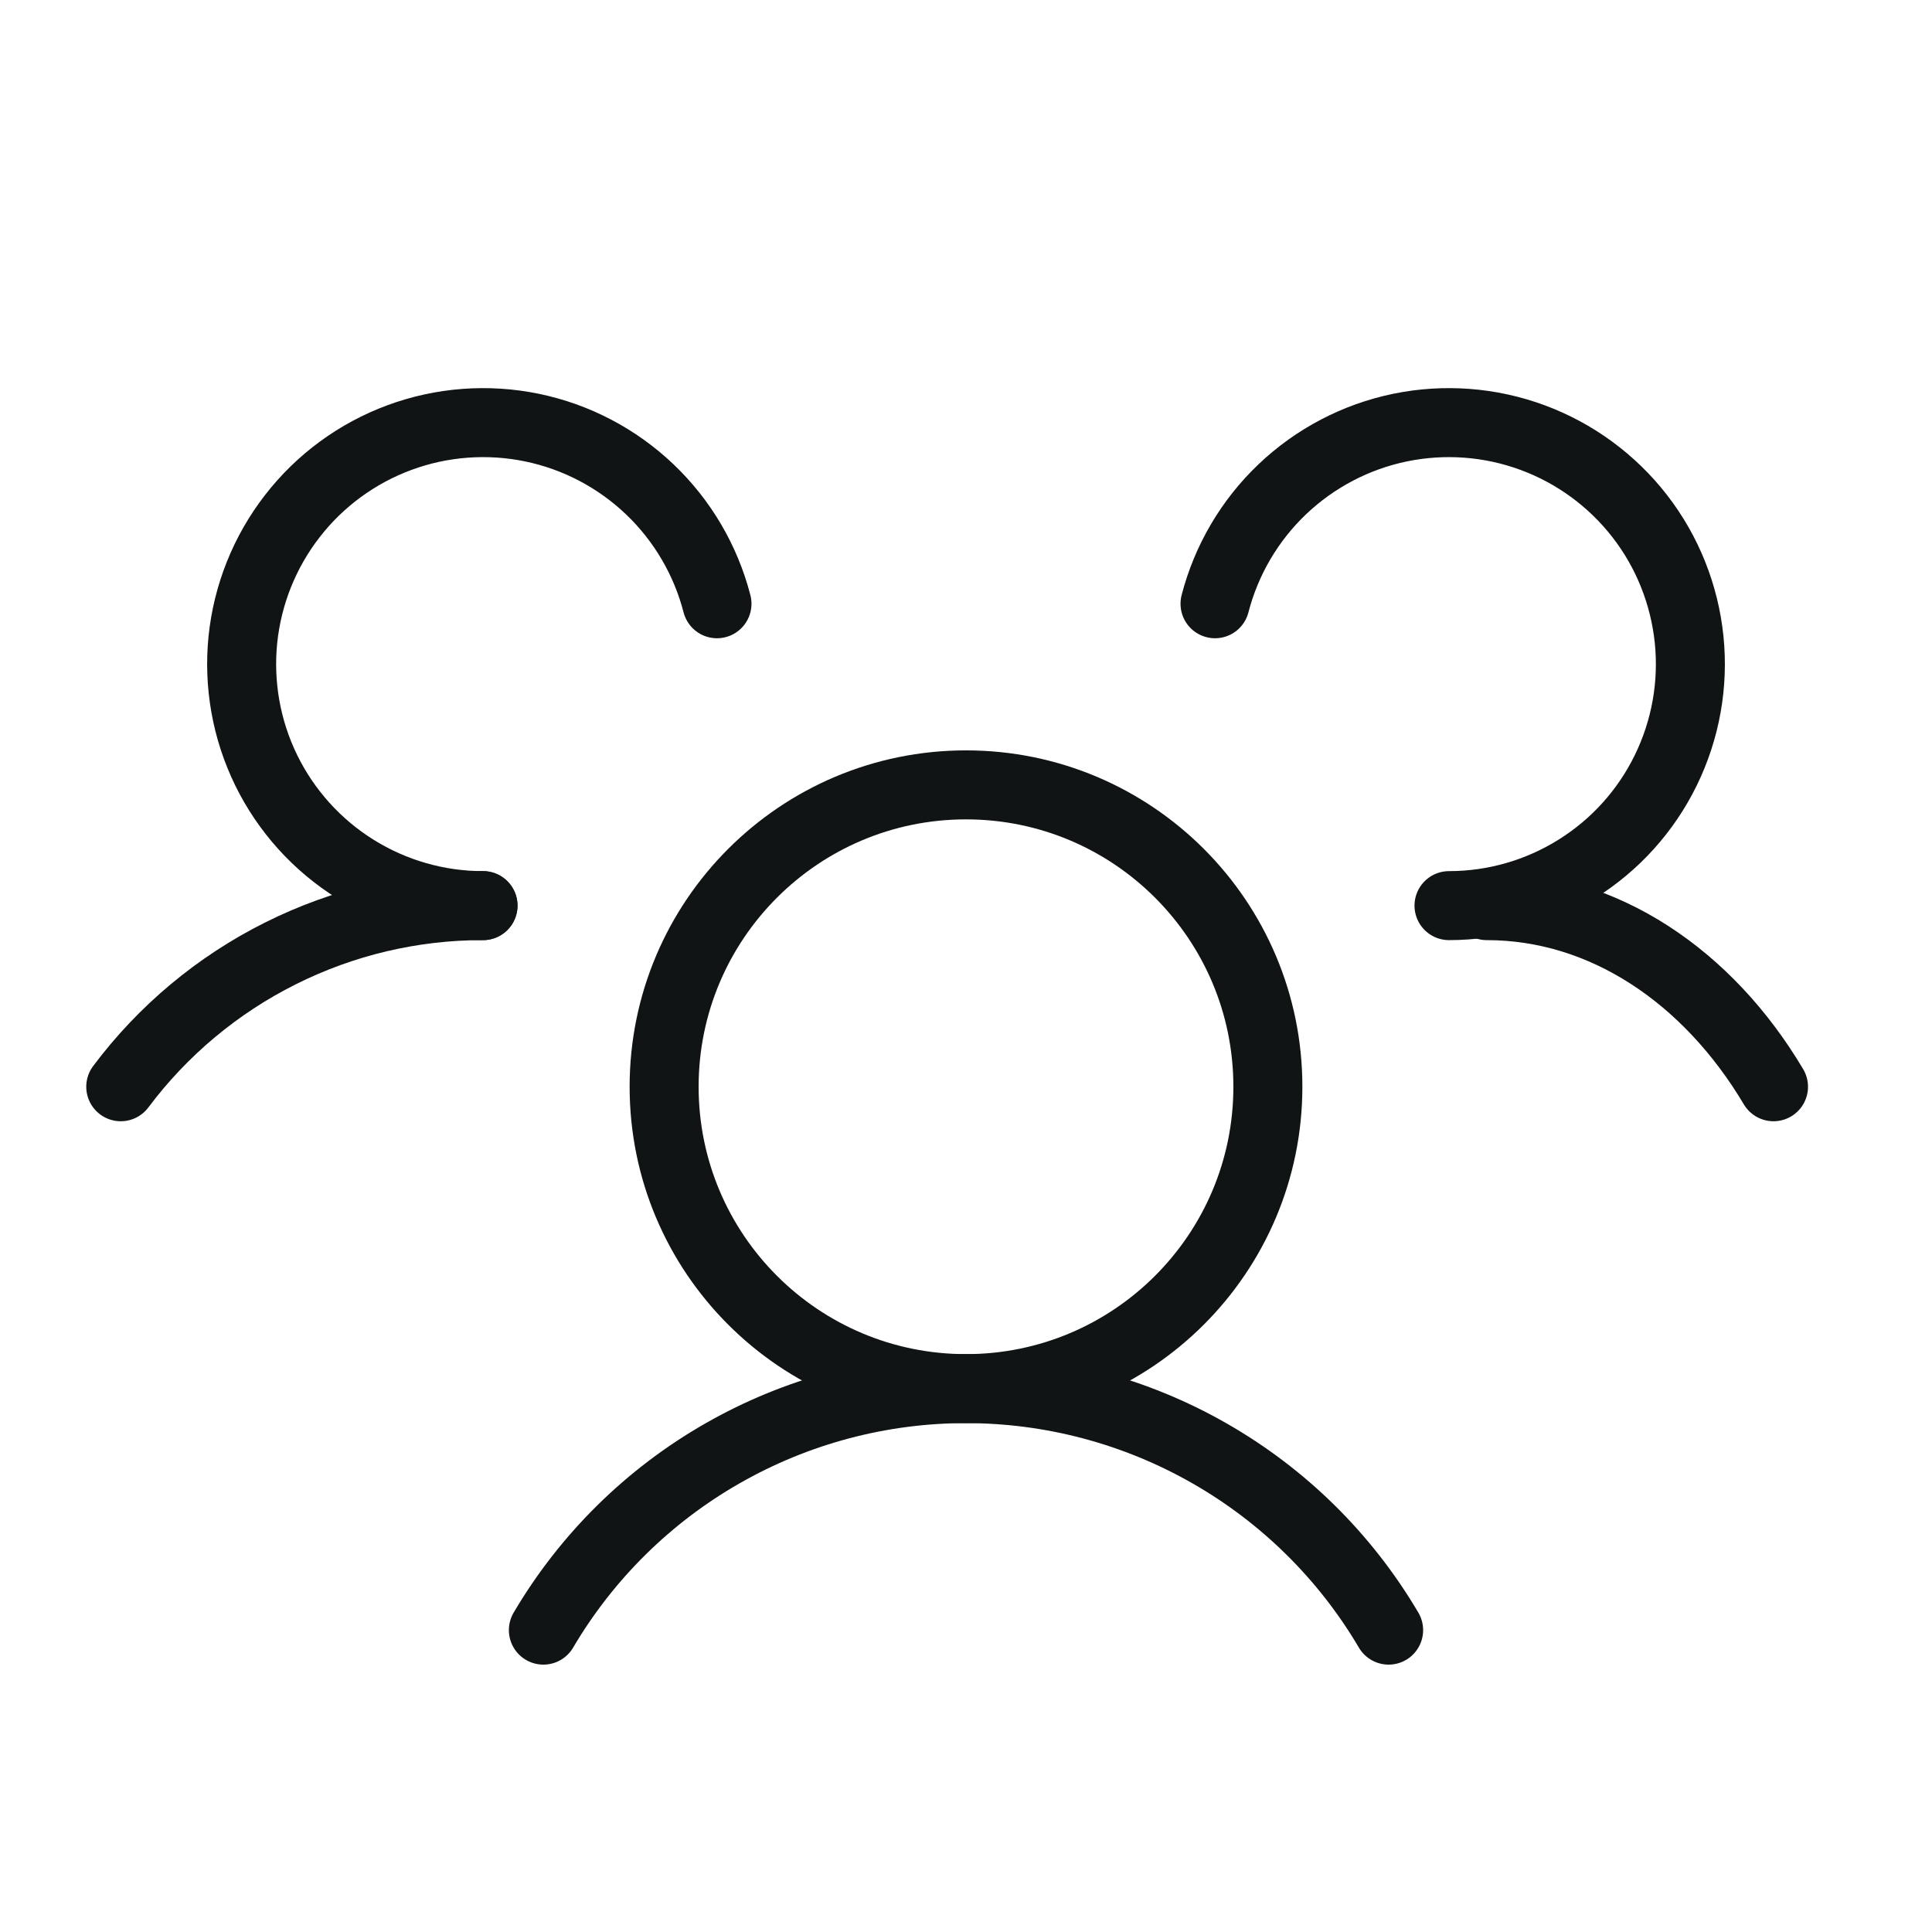
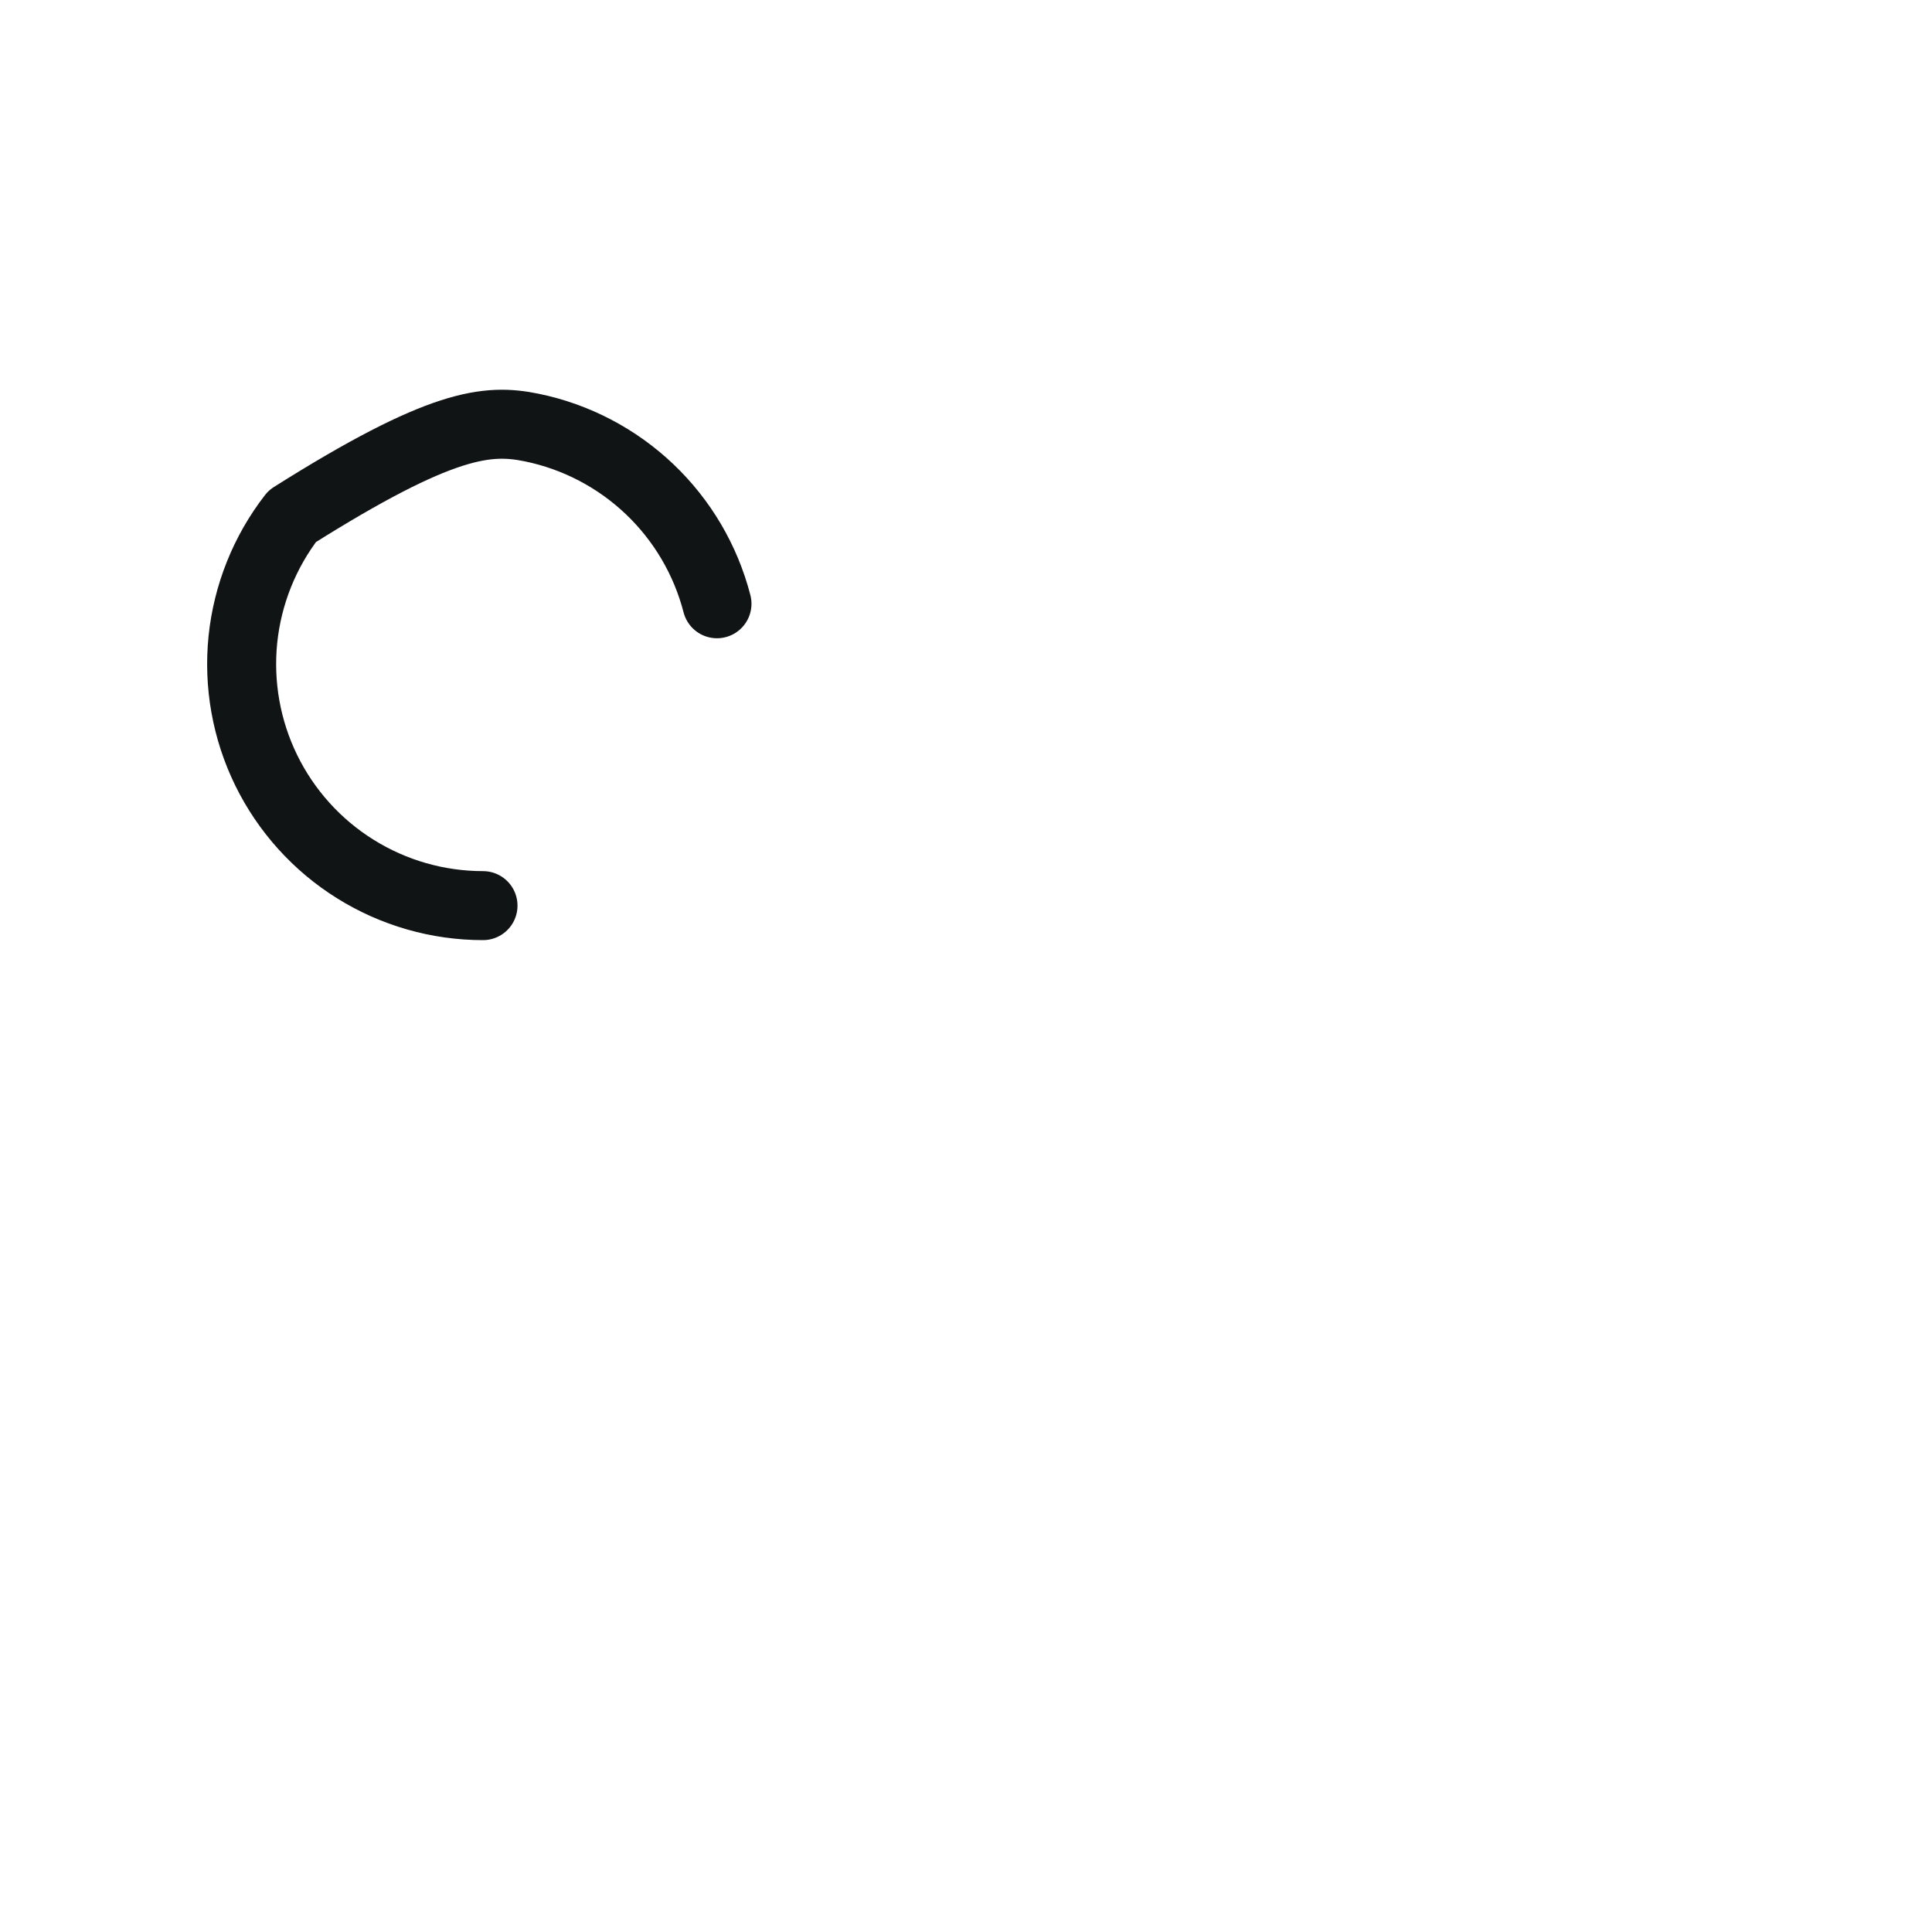
<svg xmlns="http://www.w3.org/2000/svg" width="28" height="28" viewBox="0 0 28 28" fill="none">
-   <path d="M21.547 13.125C23.247 13.125 24.755 14.156 25.703 15.75" stroke="#101415" stroke-linecap="round" stroke-linejoin="round" />
-   <path d="M1.75 15.75C2.361 14.934 3.153 14.273 4.065 13.817C4.976 13.361 5.981 13.124 7 13.125" stroke="#101415" stroke-linecap="round" stroke-linejoin="round" />
-   <path d="M14 20.125C16.416 20.125 18.375 18.166 18.375 15.75C18.375 13.334 16.416 11.375 14 11.375C11.584 11.375 9.625 13.334 9.625 15.75C9.625 18.166 11.584 20.125 14 20.125Z" stroke="#101415" stroke-linecap="round" stroke-linejoin="round" />
-   <path d="M7.875 23.625C8.503 22.559 9.399 21.675 10.473 21.062C11.547 20.448 12.763 20.125 14 20.125C15.237 20.125 16.453 20.448 17.527 21.062C18.601 21.675 19.497 22.559 20.125 23.625" stroke="#101415" stroke-linecap="round" stroke-linejoin="round" />
-   <path d="M17.609 8.75C17.773 8.116 18.111 7.541 18.585 7.09C19.059 6.639 19.651 6.329 20.291 6.197C20.933 6.065 21.598 6.115 22.212 6.342C22.826 6.569 23.364 6.964 23.765 7.481C24.166 7.998 24.413 8.618 24.48 9.269C24.547 9.92 24.429 10.577 24.141 11.165C23.854 11.752 23.407 12.248 22.851 12.594C22.296 12.941 21.654 13.125 21 13.125" stroke="#101415" stroke-linecap="round" stroke-linejoin="round" />
-   <path d="M7 13.125C6.346 13.125 5.704 12.941 5.149 12.594C4.594 12.248 4.147 11.752 3.859 11.165C3.571 10.577 3.454 9.92 3.52 9.269C3.587 8.618 3.835 7.998 4.236 7.481C4.636 6.964 5.174 6.569 5.788 6.342C6.402 6.115 7.068 6.065 7.709 6.197C8.35 6.329 8.941 6.639 9.415 7.09C9.889 7.541 10.227 8.116 10.391 8.75" stroke="#101415" stroke-linecap="round" stroke-linejoin="round" />
+   <path d="M7 13.125C6.346 13.125 5.704 12.941 5.149 12.594C4.594 12.248 4.147 11.752 3.859 11.165C3.571 10.577 3.454 9.92 3.52 9.269C3.587 8.618 3.835 7.998 4.236 7.481C6.402 6.115 7.068 6.065 7.709 6.197C8.35 6.329 8.941 6.639 9.415 7.09C9.889 7.541 10.227 8.116 10.391 8.75" stroke="#101415" stroke-linecap="round" stroke-linejoin="round" />
</svg>